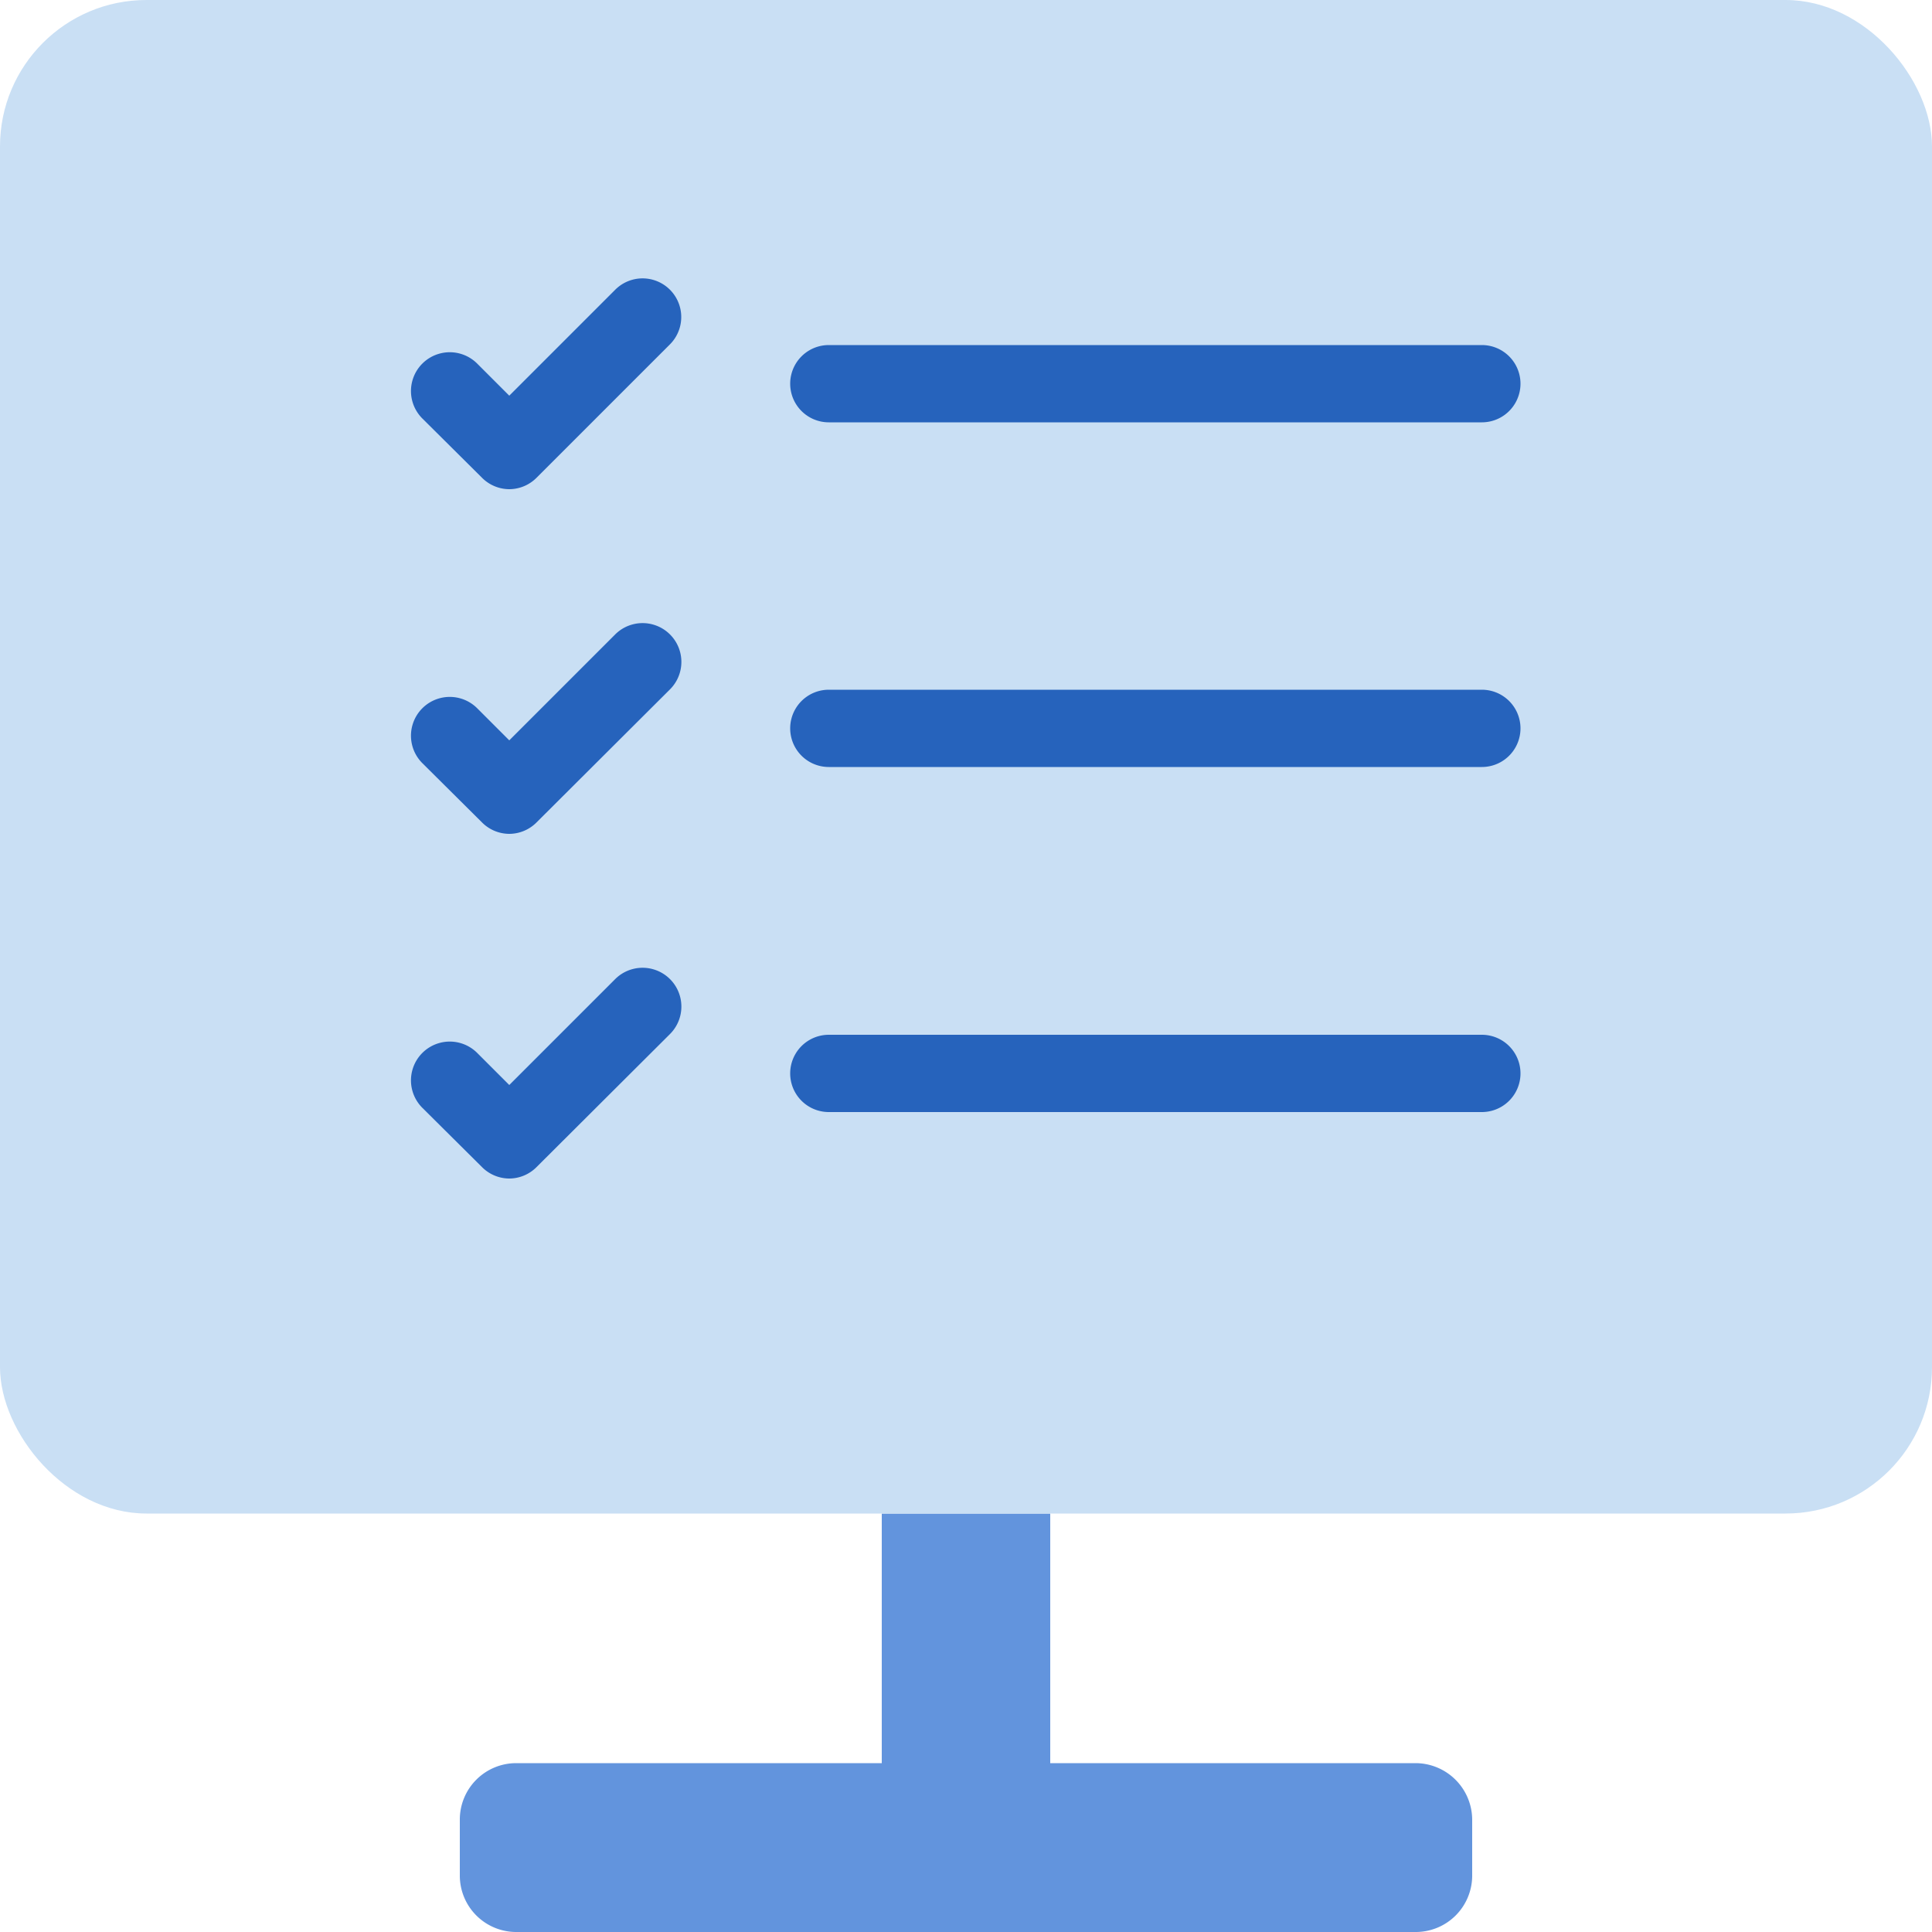
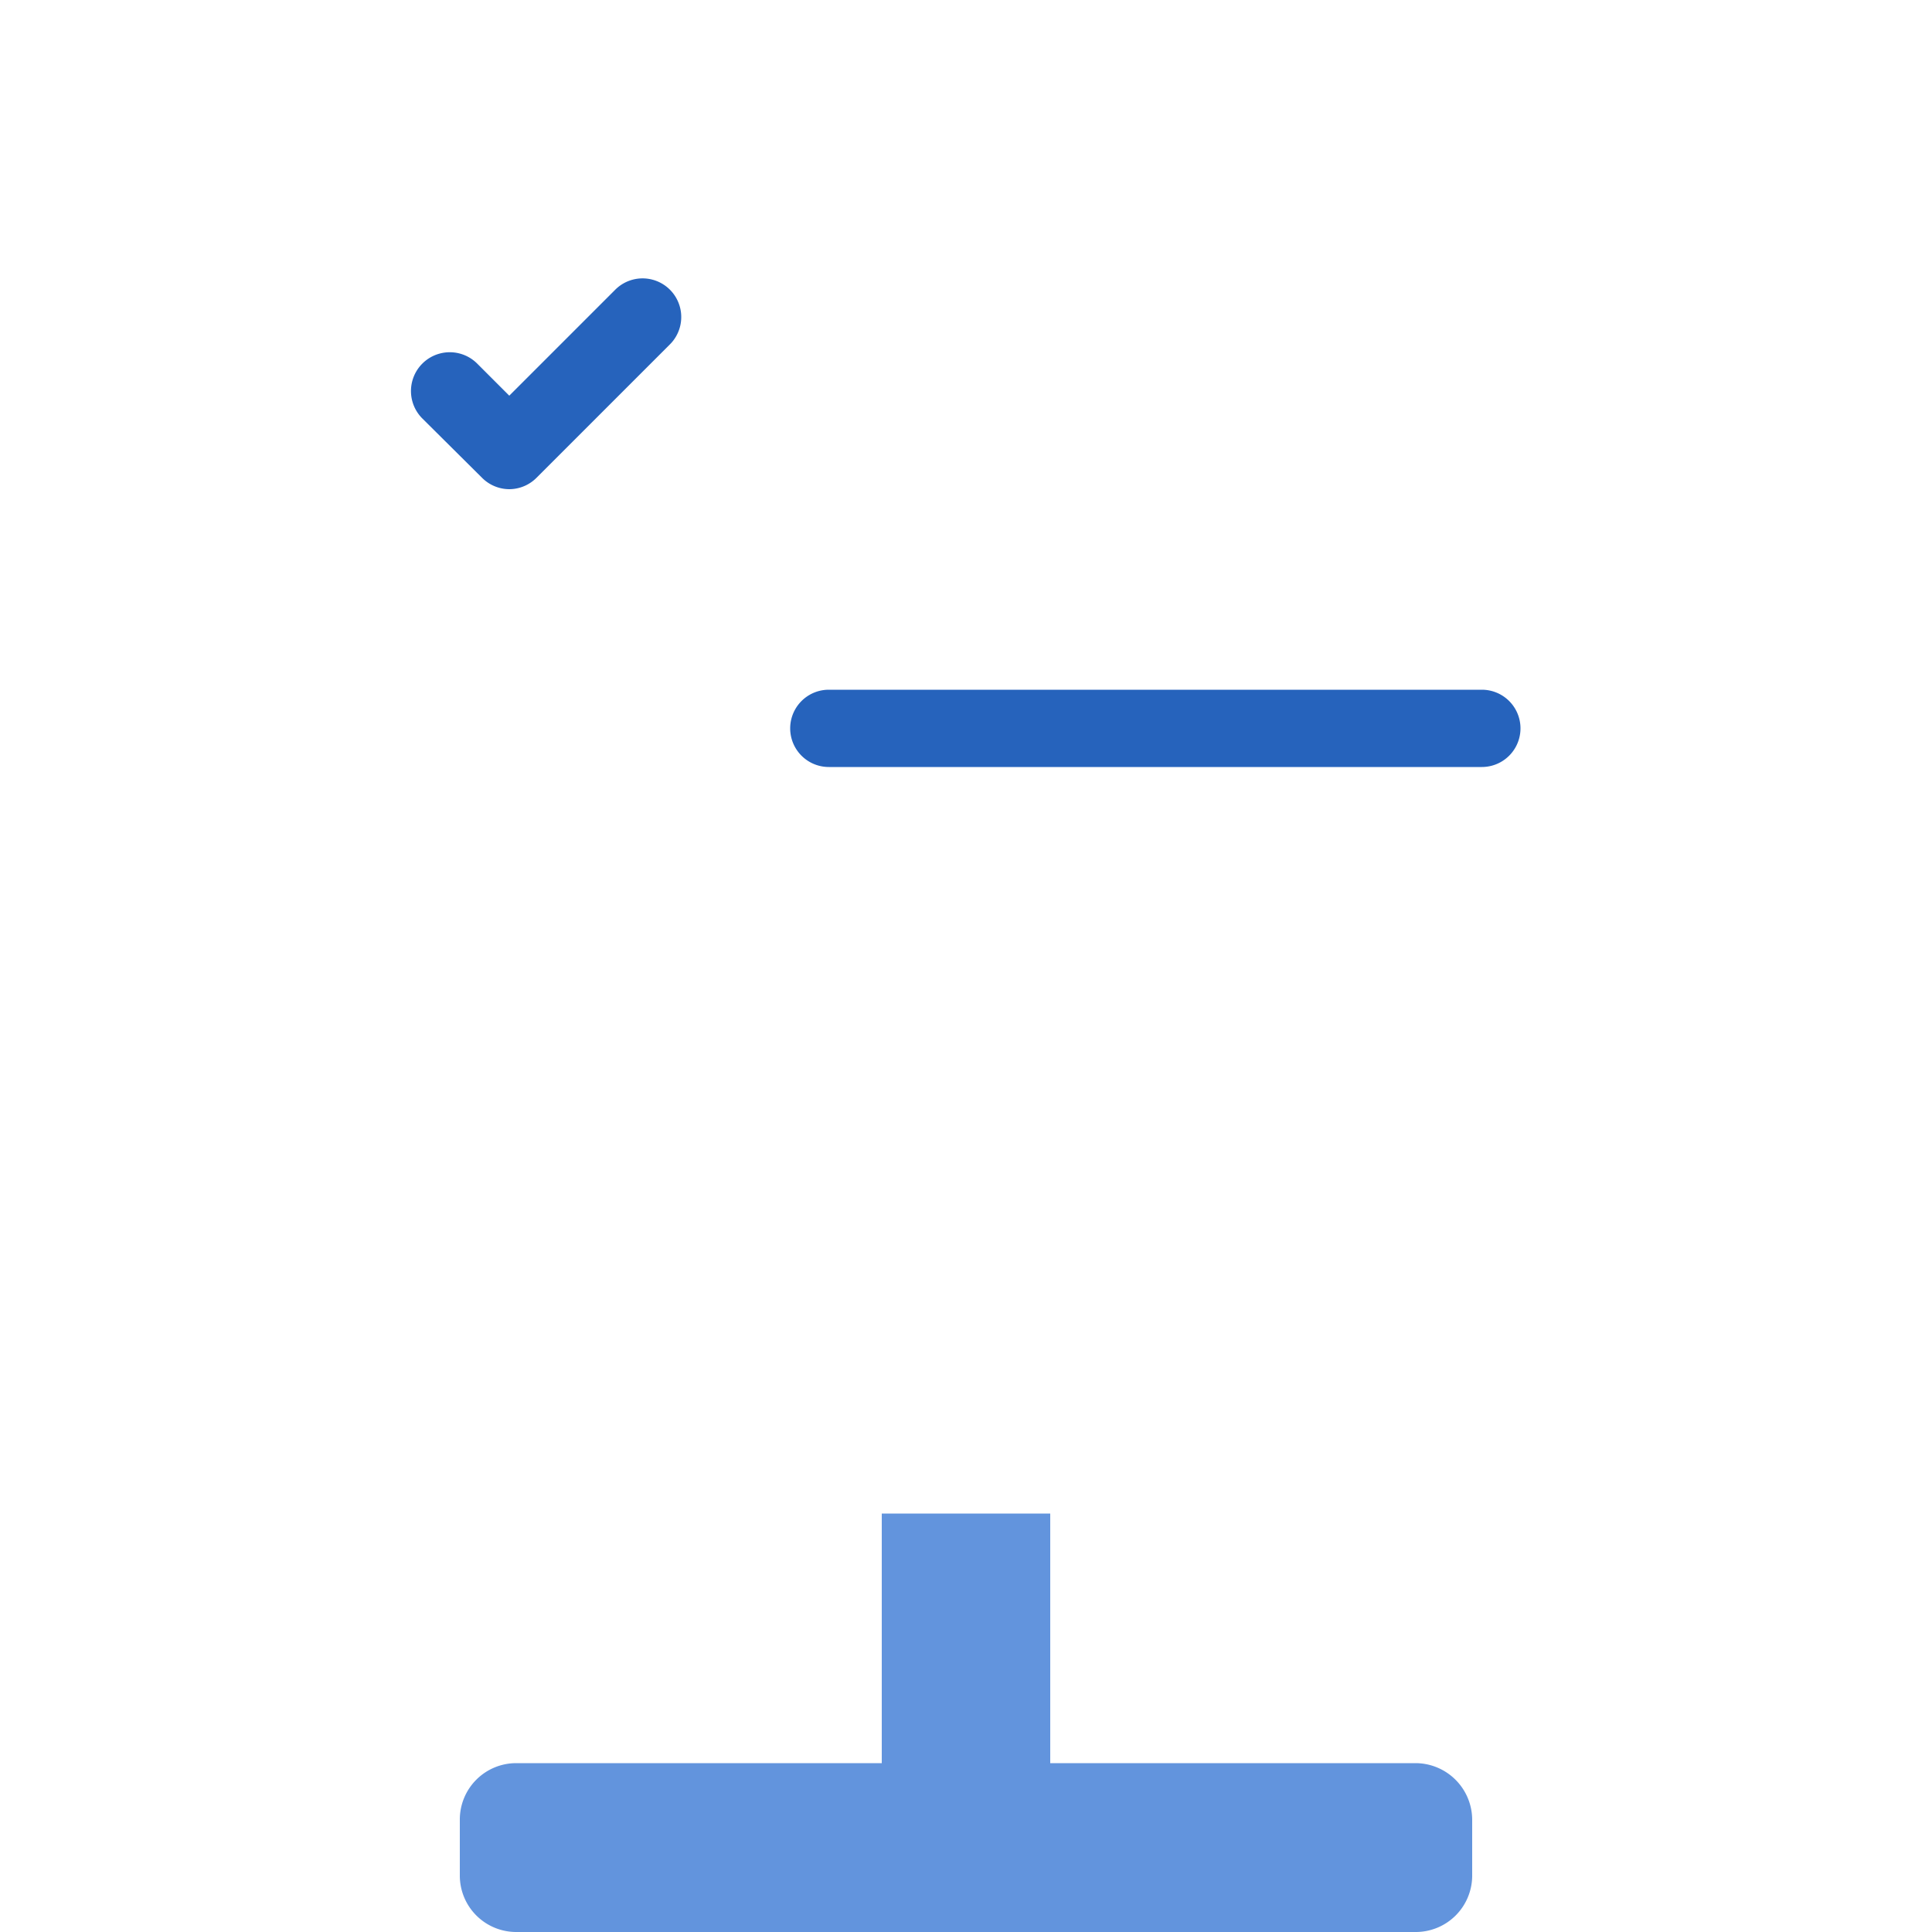
<svg xmlns="http://www.w3.org/2000/svg" id="INDUSTRY" width="50" height="50" viewBox="0 0 50 50">
  <title>erp-industry-checklist</title>
  <g id="EXPANDED">
    <g>
      <g>
        <path d="M27.18,45.63V39.17H22.82v6.46H13.36a1.46,1.46,0,0,0-1.46,1.46v1.45A1.46,1.46,0,0,0,13.36,50H36.64a1.46,1.46,0,0,0,1.46-1.46V47.09a1.47,1.47,0,0,0-1.46-1.46Z" fill="#6294dd" />
-         <rect width="50" height="39.17" rx="3.79" fill="#c9dff4" />
      </g>
      <g>
        <g>
-           <path d="M13.18,21.58a1,1,0,0,1-.71-.3l-1.54-1.53a1,1,0,0,1,1.42-1.42l.83.83,2.74-2.74a1,1,0,0,1,1.42,1.42l-3.45,3.44A1,1,0,0,1,13.18,21.58Z" fill="#2663bc" />
          <path d="M38.35,19.85H21.45a1,1,0,1,1,0-2h16.9a1,1,0,0,1,0,2Z" fill="#2663bc" />
        </g>
        <g>
          <path d="M13.18,12.66a1,1,0,0,1-.71-.3l-1.54-1.53a1,1,0,0,1,1.42-1.42l.83.83L15.92,7.5a1,1,0,0,1,1.42,1.41l-3.45,3.45A1,1,0,0,1,13.18,12.66Z" fill="#2663bc" />
-           <path d="M38.35,10.93H21.45a1,1,0,1,1,0-2h16.9a1,1,0,0,1,0,2Z" fill="#2663bc" />
        </g>
        <g>
-           <path d="M13.18,30.5a1,1,0,0,1-.71-.3l-1.54-1.53a1,1,0,0,1,1.42-1.42l.83.83,2.74-2.74a1,1,0,0,1,1.42,1.42L13.89,30.2A1,1,0,0,1,13.18,30.5Z" fill="#2663bc" />
-           <path d="M38.35,28.78H21.45a1,1,0,1,1,0-2h16.9a1,1,0,0,1,0,2Z" fill="#2663bc" />
-         </g>
+           </g>
      </g>
    </g>
  </g>
</svg>